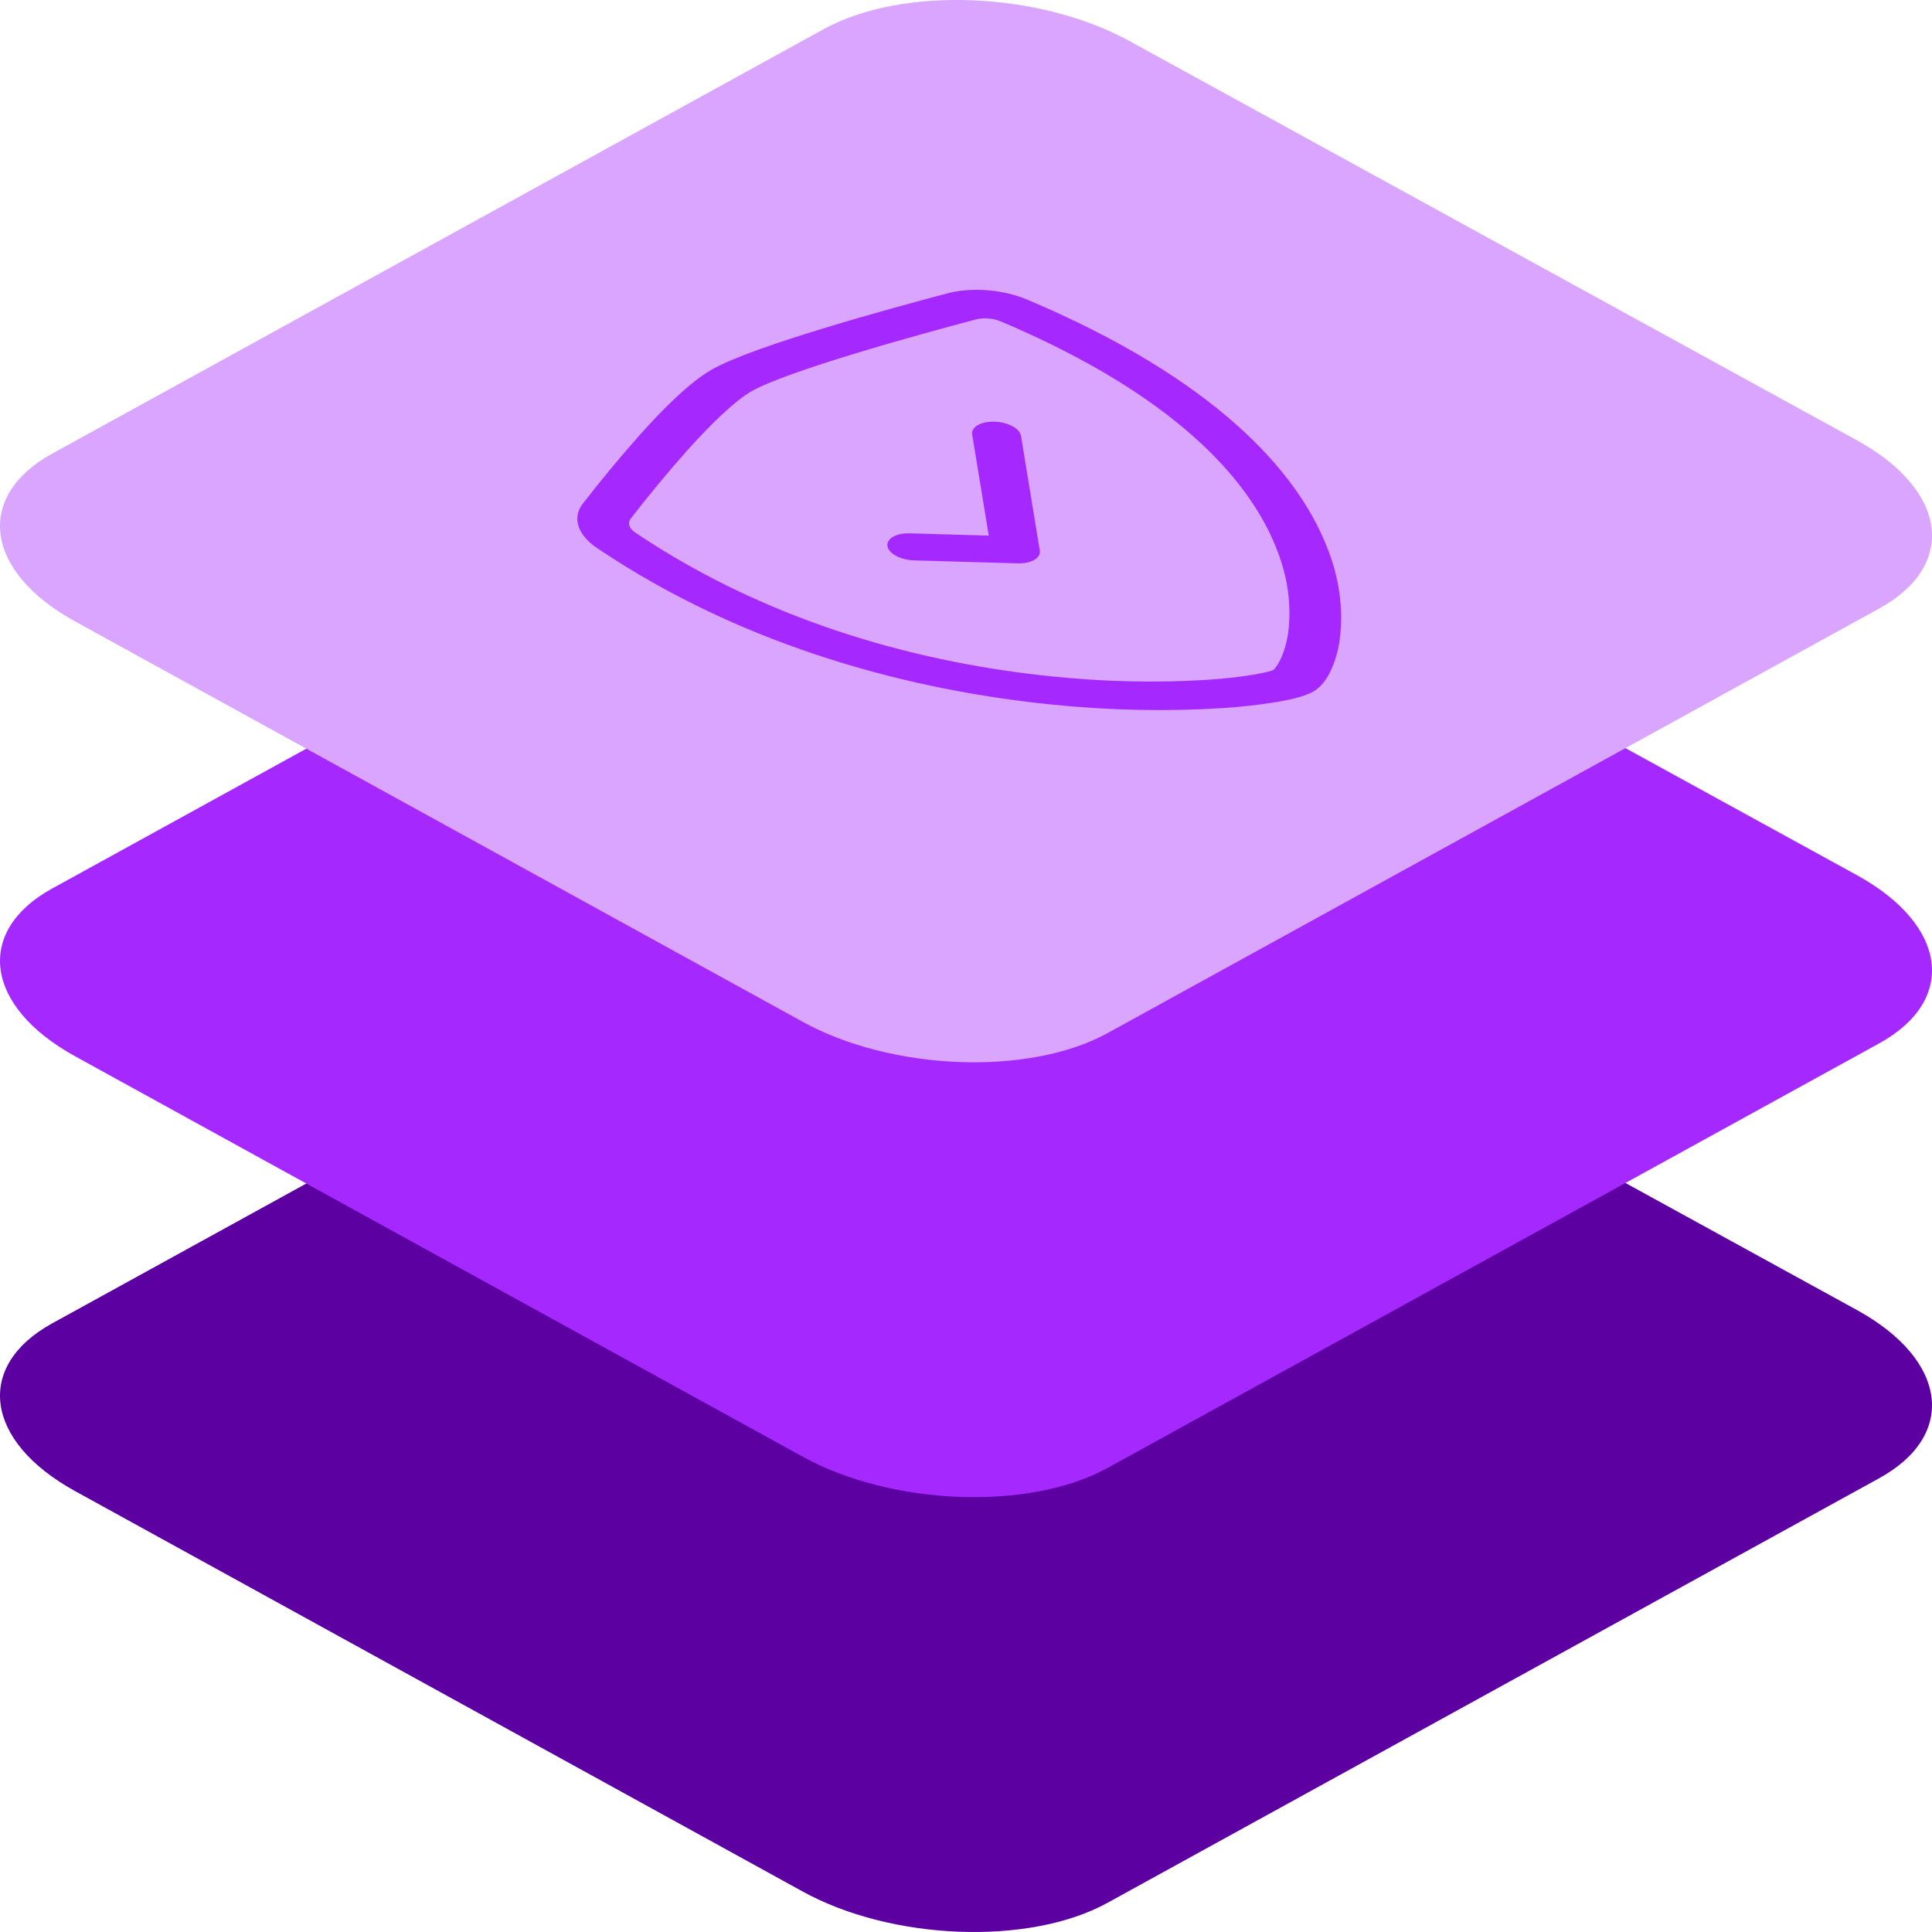
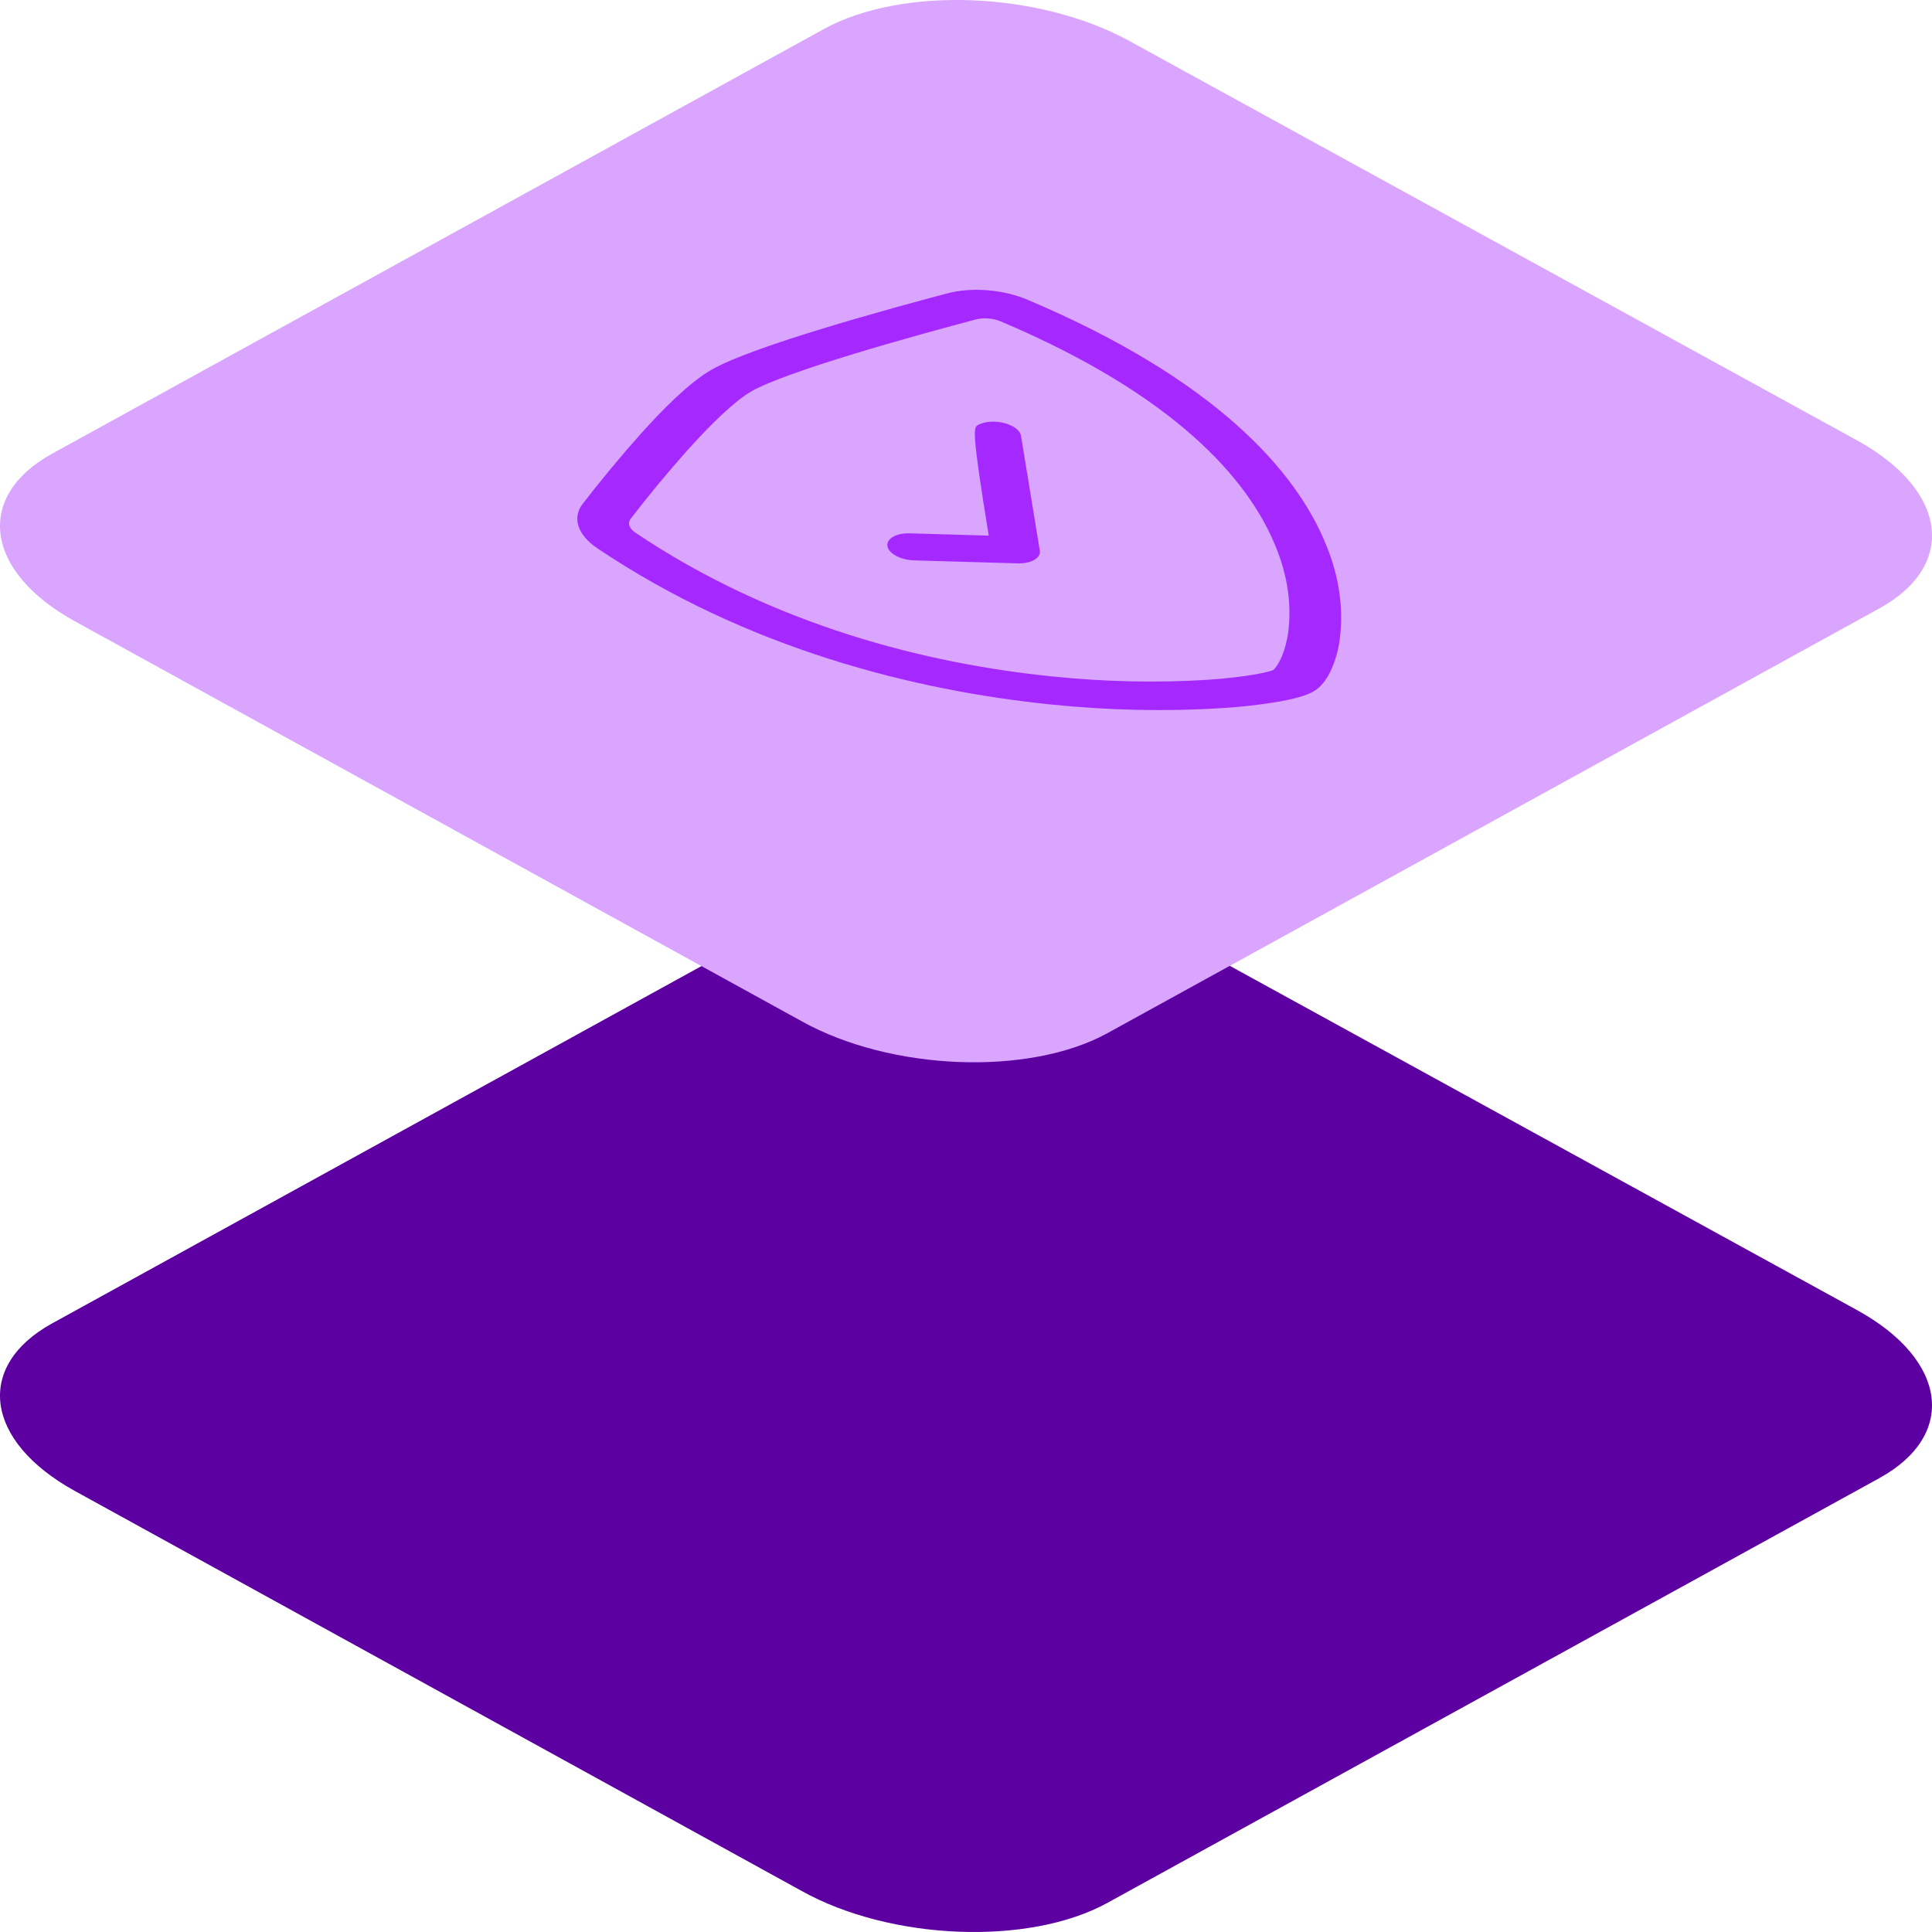
<svg xmlns="http://www.w3.org/2000/svg" width="60px" height="60px" viewBox="0 0 60 60" version="1.1">
  <title>icon-layered-landing-dedicated-safe</title>
  <g id="Landing" stroke="none" stroke-width="1" fill="none" fill-rule="evenodd">
    <g id="Landing-–-Dedicated" transform="translate(-765, -2700)" fill-rule="nonzero">
      <g id="icon-layered-landing-dedicated-safe" transform="translate(765, 2700)">
        <path d="M2.32,46.301 L24.901,58.728 C27.668,60.267 31.955,60.434 34.389,59.097 L58.363,45.906 C60.788,44.569 60.484,42.238 57.681,40.691 L35.072,28.282 C32.259,26.743 28.018,26.576 25.584,27.912 L1.61,41.104 C-0.778,42.423 -0.483,44.753 2.32,46.301 Z" id="Path-Copy-26" fill="#5D00A1" />
-         <path d="M2.32,32.797 L24.901,45.223 C27.668,46.762 31.955,46.929 34.389,45.592 L58.363,32.401 C60.788,31.064 60.484,28.734 57.681,27.186 L35.072,14.777 C32.259,13.238 28.018,13.071 25.584,14.408 L1.61,27.599 C-0.778,28.918 -0.483,31.249 2.32,32.797 Z" id="Path-Copy-28" fill="#A529FF" />
        <path d="M2.32,19.292 L24.901,31.718 C27.668,33.257 31.955,33.424 34.389,32.088 L58.363,18.896 C60.788,17.559 60.484,15.229 57.681,13.681 L35.072,1.272 C32.259,-0.267 28.018,-0.434 25.584,0.903 L1.61,14.094 C-0.778,15.414 -0.483,17.744 2.32,19.292 Z" id="Path-Copy-31" fill="#D9A5FF" />
-         <path d="M26.058,8.312 C26.835,8.312 28.317,8.61 29.745,8.942 C31.203,9.279 32.711,9.678 33.601,9.92 C34.363,10.129 35.162,10.681 35.659,11.34 C39.464,16.377 40.231,20.109 39.879,22.579 C39.736,23.635 39.361,24.565 38.765,25.338 C38.559,25.606 38.311,25.841 38.024,26.042 C37.801,26.19 37.538,26.312 37.259,26.312 C36.98,26.312 36.567,26.19 36.158,26.042 C35.621,25.841 35.08,25.606 34.542,25.338 C32.984,24.565 31.451,23.635 29.993,22.579 C26.569,20.109 22.69,16.377 20.227,11.34 C19.903,10.681 20.016,10.129 20.518,9.92 C21.373,9.568 22.253,9.242 23.157,8.942 C24.171,8.61 25.282,8.312 26.058,8.312 Z M26.805,9.512 C26.209,9.512 25.216,9.763 24.177,10.101 C23.289,10.396 22.425,10.717 21.584,11.063 C21.427,11.127 21.39,11.297 21.488,11.502 C23.775,16.179 27.338,19.591 30.455,21.839 C31.78,22.8 33.174,23.647 34.591,24.351 C35.151,24.625 35.618,24.823 35.969,24.95 C36.144,25.014 36.28,25.057 36.381,25.083 C36.426,25.096 36.47,25.105 36.512,25.111 C36.546,25.105 36.578,25.096 36.607,25.083 C36.676,25.057 36.76,25.014 36.855,24.95 C37.046,24.823 37.267,24.624 37.487,24.351 C38.027,23.647 38.367,22.8 38.496,21.839 C38.816,19.592 38.132,16.179 34.599,11.502 C34.443,11.297 34.194,11.127 33.957,11.063 C33.076,10.824 31.596,10.433 30.167,10.101 C28.708,9.763 27.403,9.512 26.805,9.512 Z M32.37,13.936 C32.52,13.936 32.7,13.995 32.872,14.101 C33.043,14.206 33.192,14.35 33.285,14.499 C33.378,14.648 33.407,14.792 33.367,14.897 L32.092,18.272 C32.053,18.378 31.946,18.438 31.797,18.438 C31.647,18.438 31.467,18.378 31.296,18.272 L28.558,16.585 C28.327,16.443 28.143,16.235 28.074,16.041 C28.005,15.846 28.062,15.695 28.224,15.643 C28.386,15.59 28.628,15.646 28.859,15.788 L30.951,17.079 L32.075,14.101 C32.115,13.995 32.221,13.936 32.37,13.936 Z" id="Combined-Shape" fill="#A529FF" transform="translate(30, 17.312) rotate(-30) translate(-30, -17.312) " />
+         <path d="M26.058,8.312 C26.835,8.312 28.317,8.61 29.745,8.942 C31.203,9.279 32.711,9.678 33.601,9.92 C34.363,10.129 35.162,10.681 35.659,11.34 C39.464,16.377 40.231,20.109 39.879,22.579 C39.736,23.635 39.361,24.565 38.765,25.338 C38.559,25.606 38.311,25.841 38.024,26.042 C37.801,26.19 37.538,26.312 37.259,26.312 C36.98,26.312 36.567,26.19 36.158,26.042 C35.621,25.841 35.08,25.606 34.542,25.338 C32.984,24.565 31.451,23.635 29.993,22.579 C26.569,20.109 22.69,16.377 20.227,11.34 C19.903,10.681 20.016,10.129 20.518,9.92 C21.373,9.568 22.253,9.242 23.157,8.942 C24.171,8.61 25.282,8.312 26.058,8.312 Z M26.805,9.512 C26.209,9.512 25.216,9.763 24.177,10.101 C23.289,10.396 22.425,10.717 21.584,11.063 C21.427,11.127 21.39,11.297 21.488,11.502 C23.775,16.179 27.338,19.591 30.455,21.839 C31.78,22.8 33.174,23.647 34.591,24.351 C35.151,24.625 35.618,24.823 35.969,24.95 C36.144,25.014 36.28,25.057 36.381,25.083 C36.426,25.096 36.47,25.105 36.512,25.111 C36.546,25.105 36.578,25.096 36.607,25.083 C36.676,25.057 36.76,25.014 36.855,24.95 C37.046,24.823 37.267,24.624 37.487,24.351 C38.027,23.647 38.367,22.8 38.496,21.839 C38.816,19.592 38.132,16.179 34.599,11.502 C34.443,11.297 34.194,11.127 33.957,11.063 C33.076,10.824 31.596,10.433 30.167,10.101 C28.708,9.763 27.403,9.512 26.805,9.512 Z M32.37,13.936 C32.52,13.936 32.7,13.995 32.872,14.101 C33.043,14.206 33.192,14.35 33.285,14.499 C33.378,14.648 33.407,14.792 33.367,14.897 L32.092,18.272 C32.053,18.378 31.946,18.438 31.797,18.438 C31.647,18.438 31.467,18.378 31.296,18.272 L28.558,16.585 C28.327,16.443 28.143,16.235 28.074,16.041 C28.005,15.846 28.062,15.695 28.224,15.643 C28.386,15.59 28.628,15.646 28.859,15.788 L30.951,17.079 C32.115,13.995 32.221,13.936 32.37,13.936 Z" id="Combined-Shape" fill="#A529FF" transform="translate(30, 17.312) rotate(-30) translate(-30, -17.312) " />
      </g>
    </g>
  </g>
</svg>